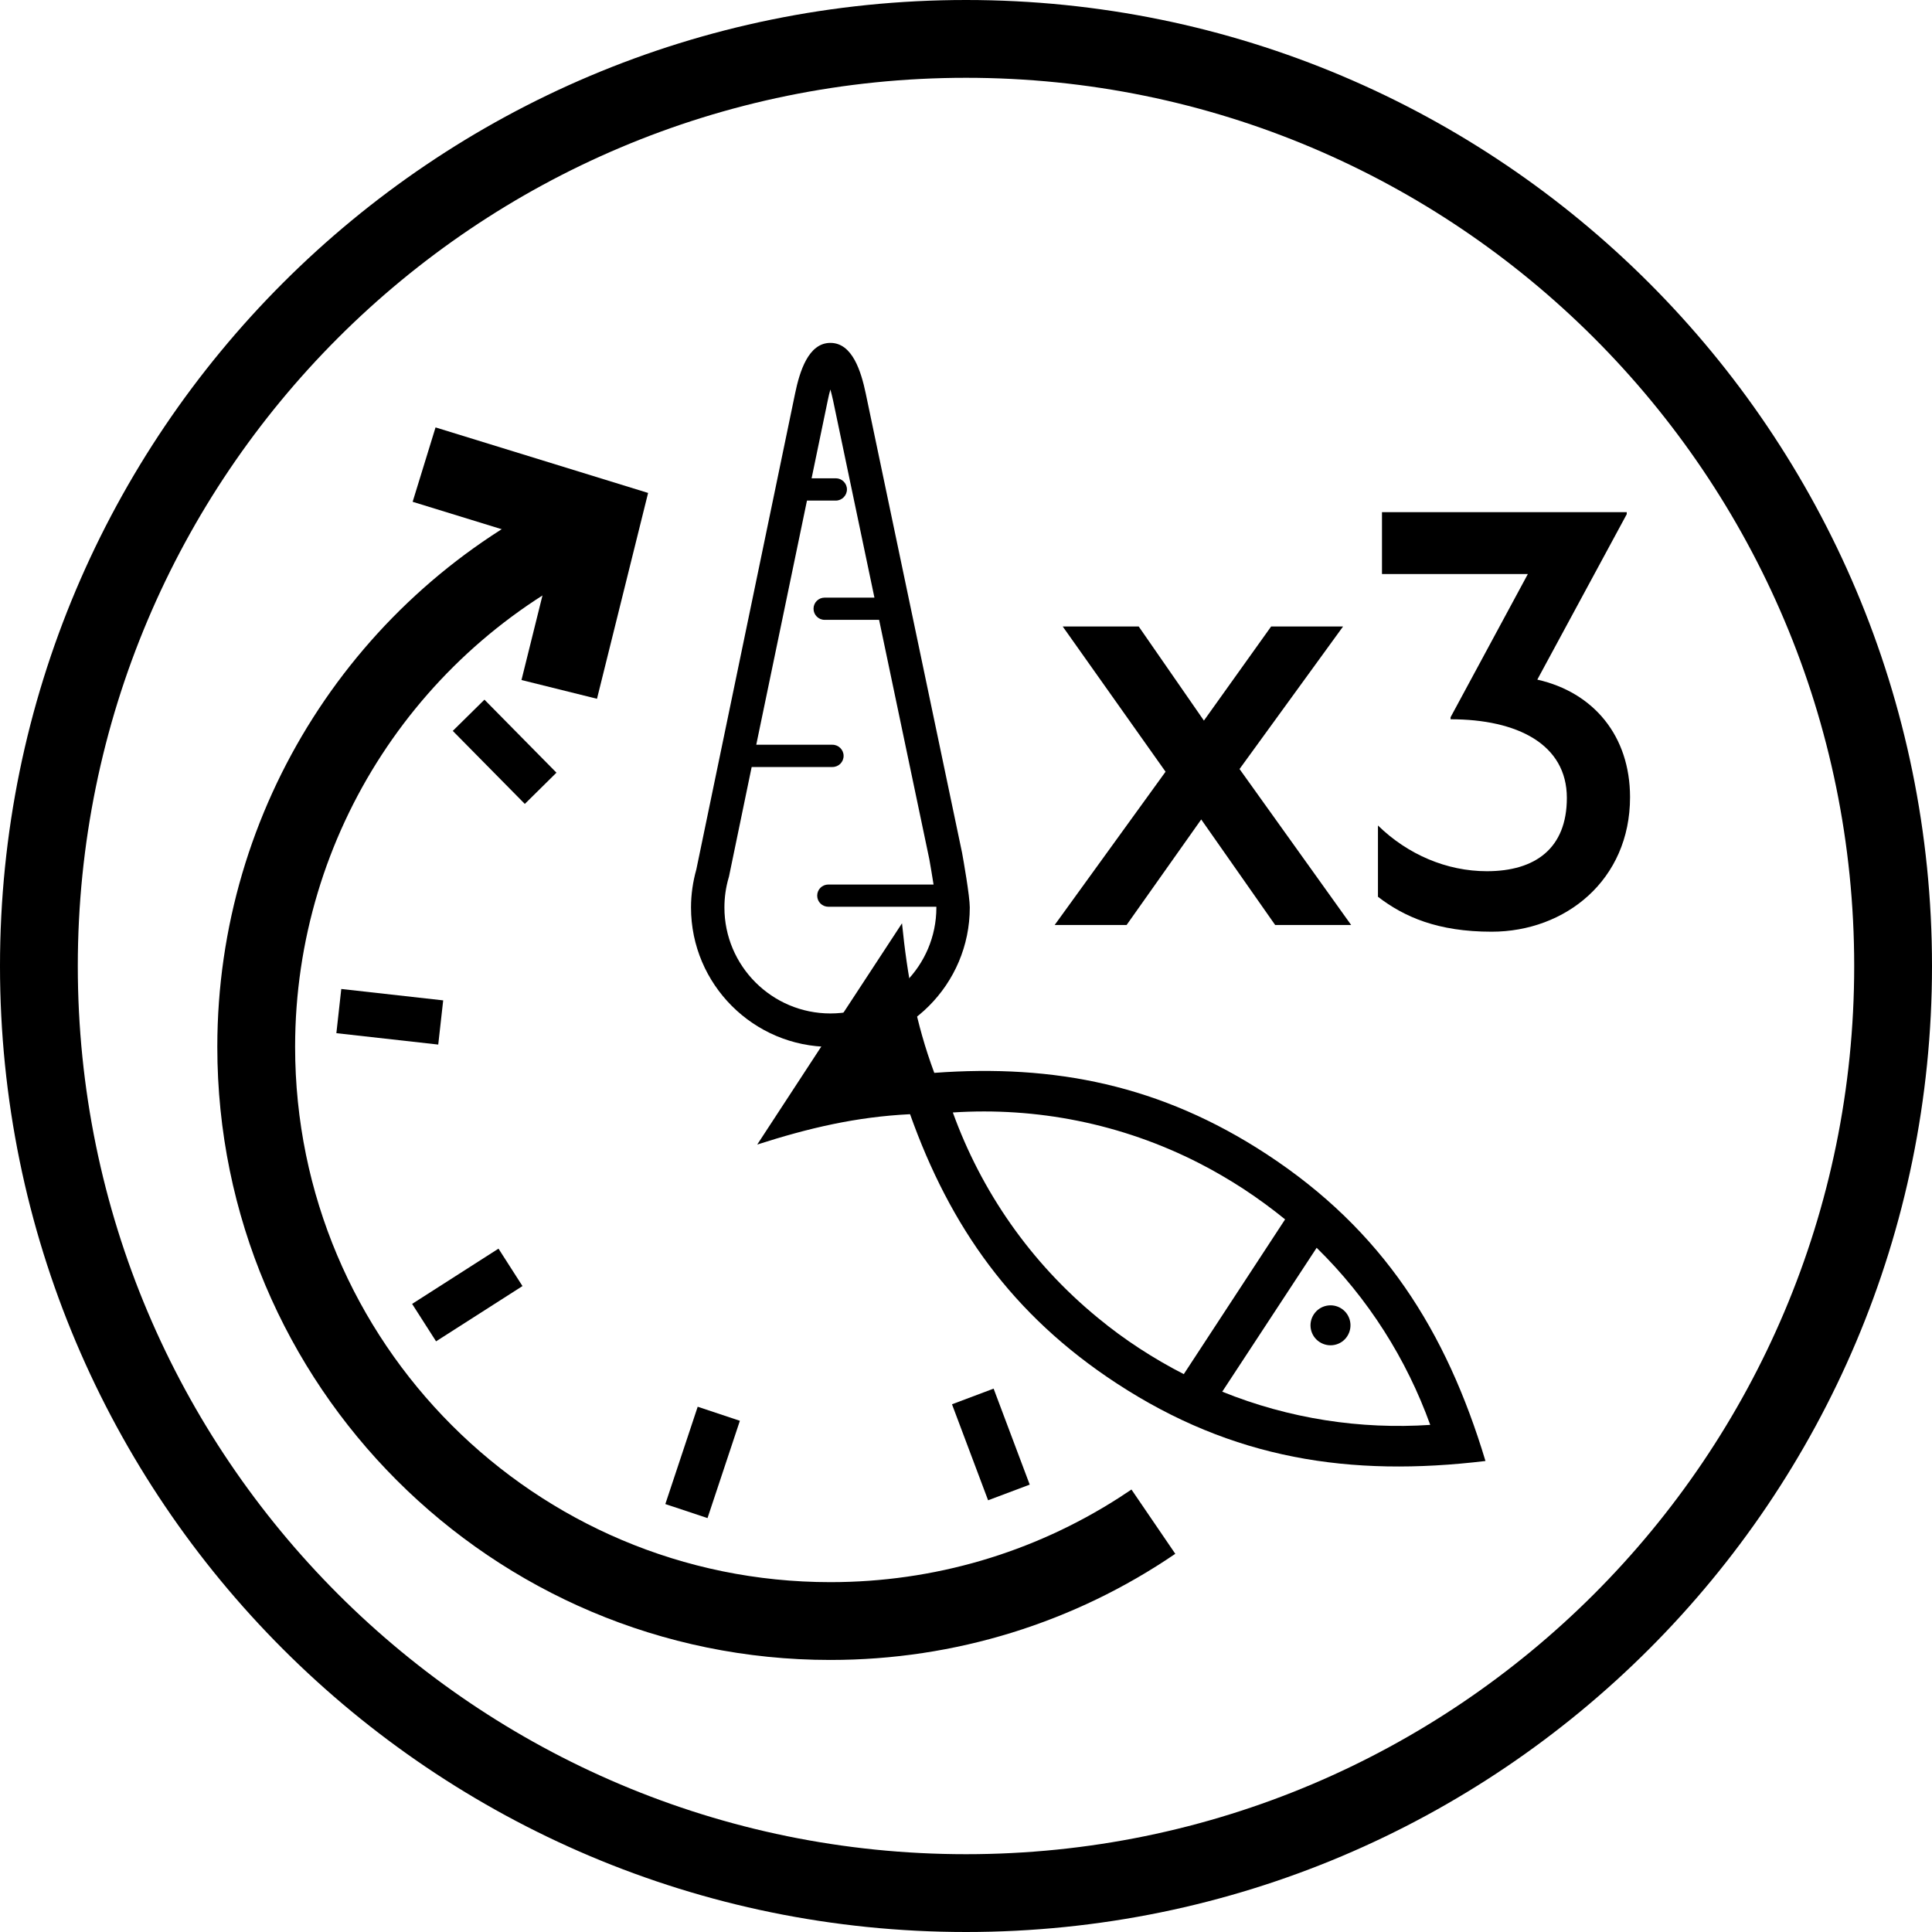
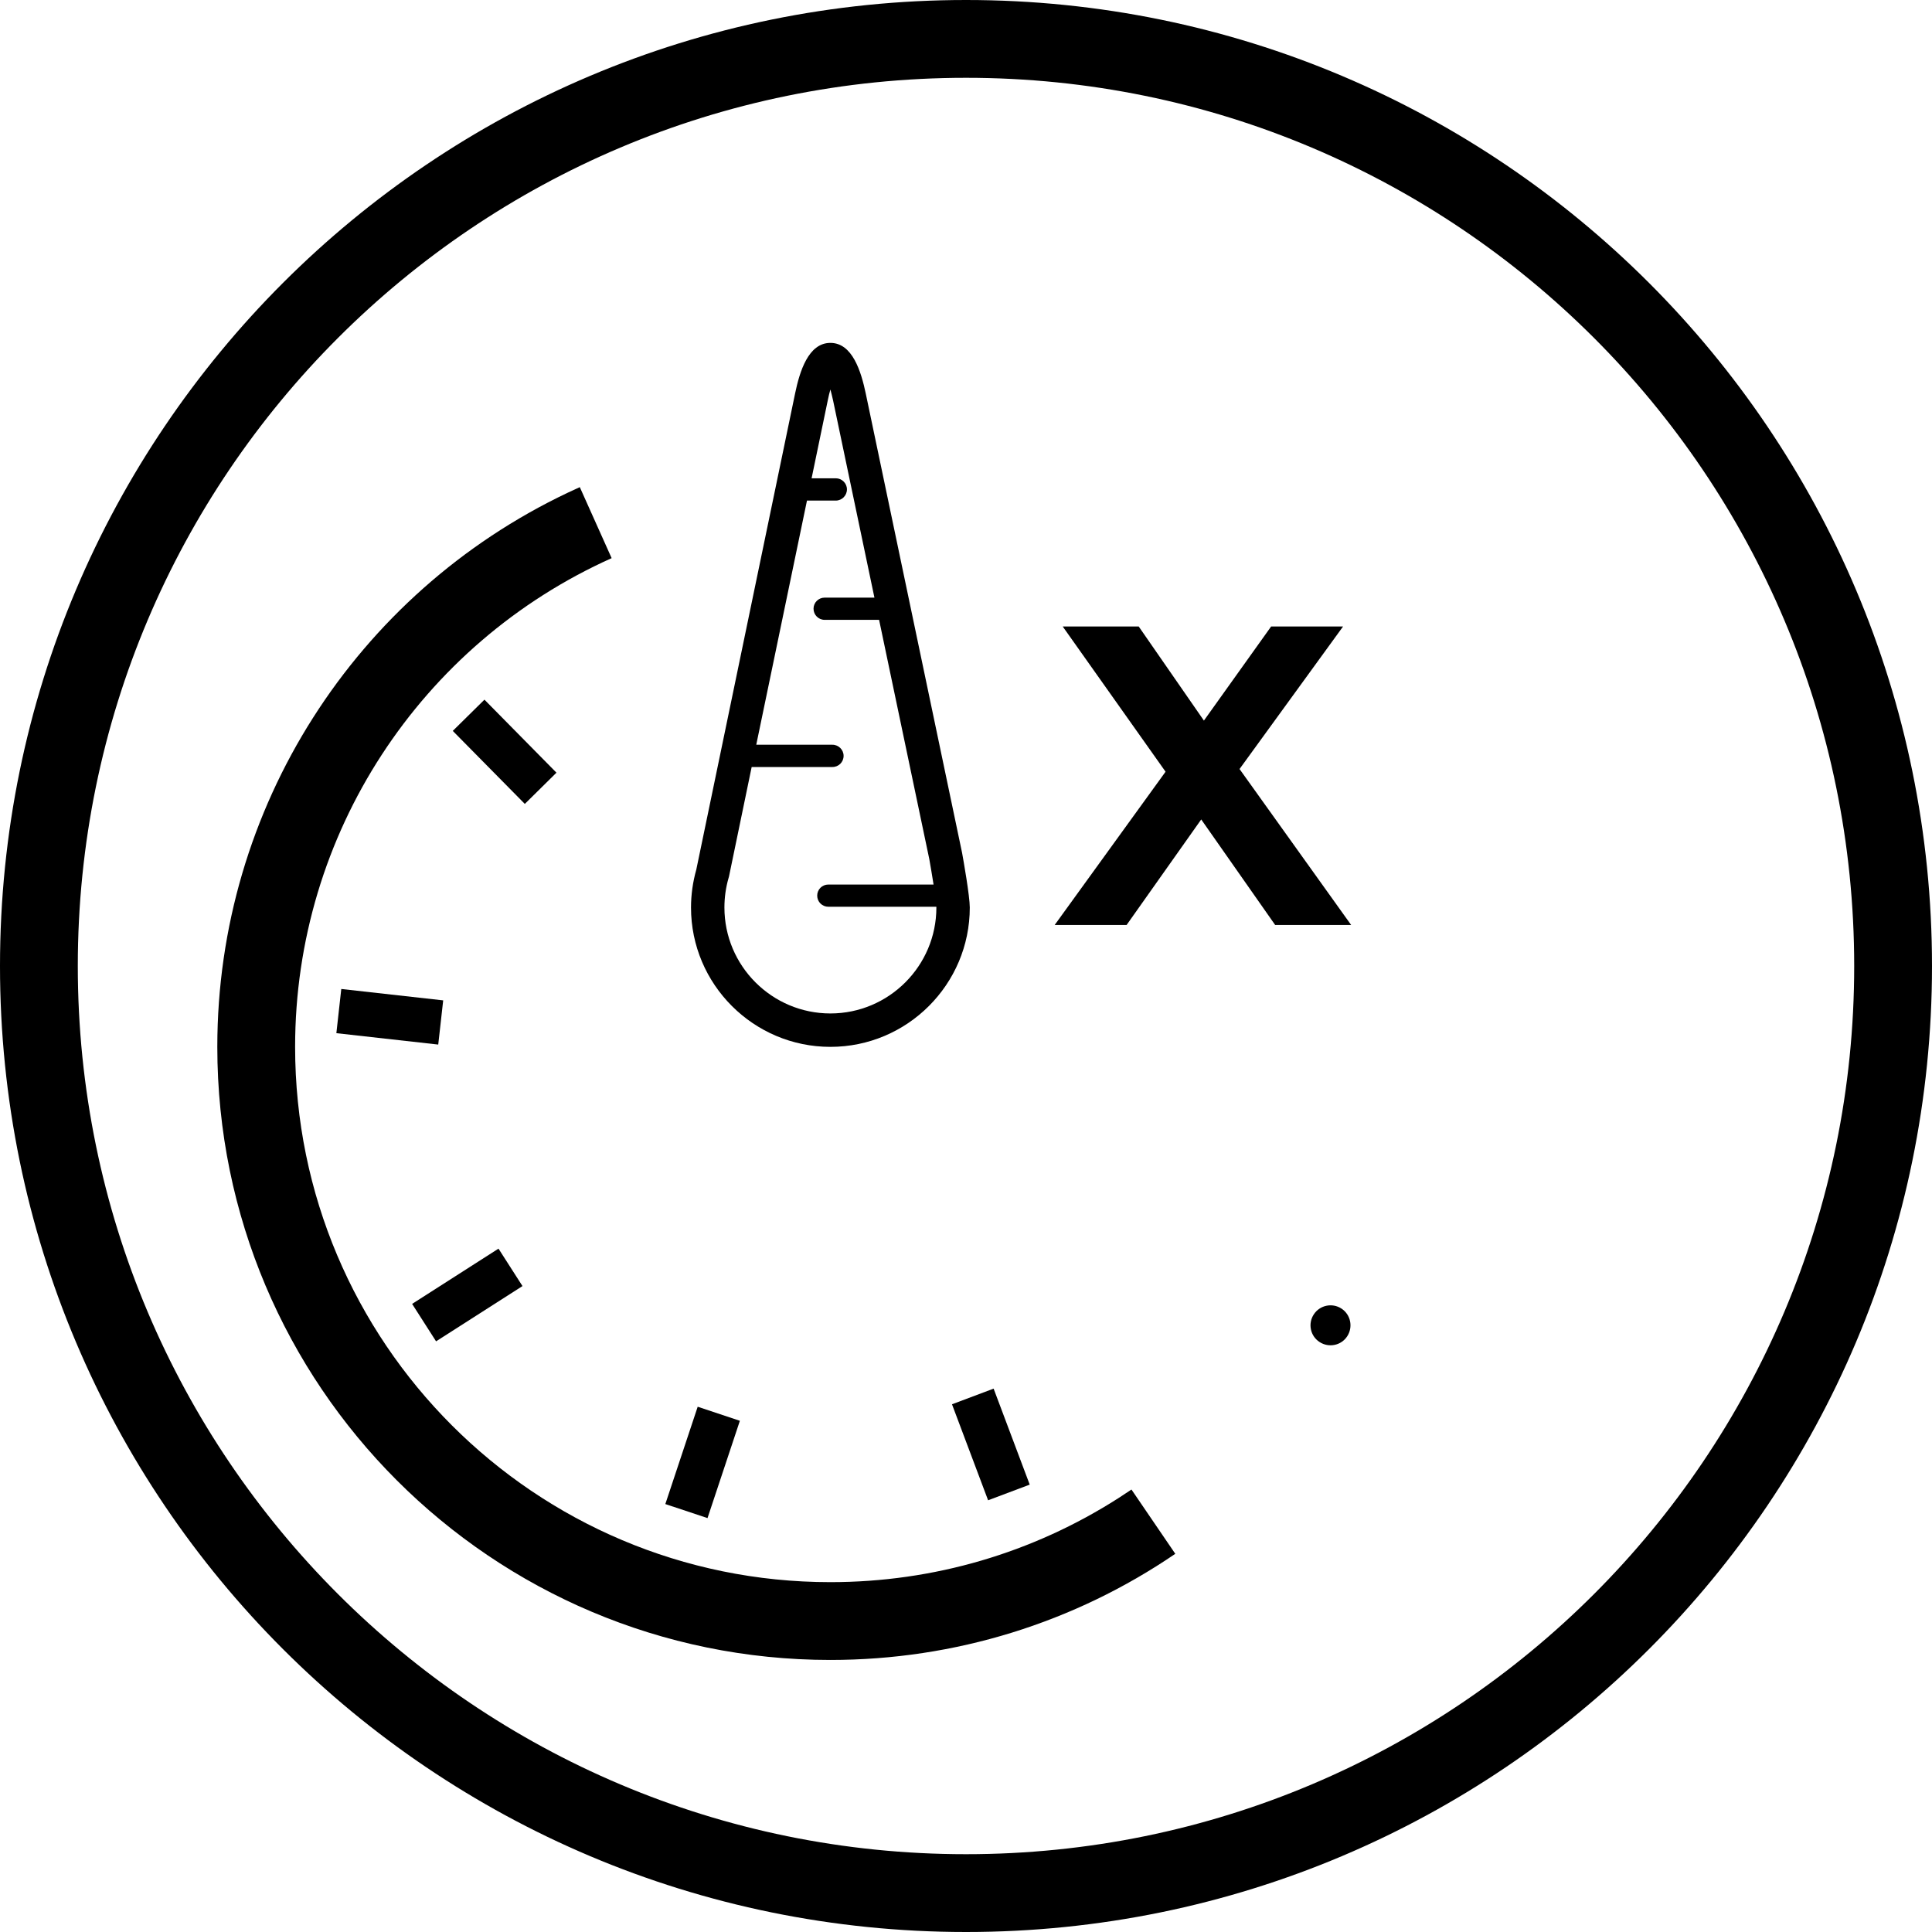
<svg xmlns="http://www.w3.org/2000/svg" width="48px" height="48px" viewBox="0 0 48 48" version="1.1">
  <title>longfresh-icon</title>
  <g id="Desktop" stroke="none" stroke-width="1" fill="none" fill-rule="evenodd">
    <g id="longfresh-icon" fill="#000000">
      <path d="M24.001,0 C37.255,0 48,10.745 48,24.001 C48,37.255 37.255,48 24.001,48 C10.745,48 0,37.255 0,24.001 C0,10.745 10.745,0 24.001,0 Z M24.001,1.933 C11.813,1.933 1.933,11.813 1.933,24.001 C1.933,36.187 11.813,46.067 24.001,46.067 C36.187,46.067 46.067,36.187 46.067,24.001 C46.067,11.813 36.187,1.933 24.001,1.933 Z" id="Stroke-1" fill-rule="nonzero" />
      <polygon id="Fill-3" points="30.796 19.106 33.569 22.981 31.681 22.981 29.844 20.359 27.99 22.981 26.203 22.981 28.958 19.173 26.403 15.565 28.291 15.565 29.911 17.903 31.581 15.565 33.368 15.565" />
-       <path d="M34.335,12.725 L40.416,12.725 L40.416,12.775 L38.194,16.885 C39.597,17.202 40.498,18.287 40.498,19.807 C40.498,21.862 38.895,23.148 37.058,23.148 C35.722,23.148 34.886,22.781 34.235,22.28 L34.235,20.509 C34.97,21.227 35.939,21.645 36.941,21.645 C38.144,21.645 38.928,21.077 38.928,19.824 C38.928,18.488 37.693,17.87 36.039,17.87 L36.039,17.82 L37.959,14.262 L34.335,14.262 L34.335,12.725 Z" id="Fill-5" />
-       <path d="M30.366,34.576 L32.712,31.001 C33.997,32.26 34.946,33.771 35.534,35.401 C33.802,35.516 32.036,35.251 30.366,34.576 M28.308,33.5 C27.948,33.265 27.605,33.013 27.282,32.746 C25.594,31.364 24.377,29.587 23.673,27.639 C25.739,27.504 27.856,27.908 29.797,28.901 C30.172,29.093 30.538,29.307 30.898,29.541 C31.258,29.778 31.601,30.029 31.928,30.295 L29.411,34.14 C29.037,33.949 28.669,33.735 28.308,33.5 M31.467,28.674 C28.845,26.958 26.198,26.434 23.212,26.655 C22.754,25.424 22.542,24.252 22.41,22.939 L21.586,24.197 L20.788,25.415 L18.813,28.436 C20.09,28.026 21.27,27.748 22.61,27.682 C23.604,30.473 25.141,32.666 27.741,34.368 C30.624,36.255 33.542,36.702 36.906,36.298 C35.929,33.056 34.35,30.561 31.467,28.674" id="Fill-7" />
      <path d="M33.328,32.511 C33.099,32.362 32.791,32.426 32.641,32.655 C32.49,32.885 32.554,33.193 32.784,33.342 C33.014,33.492 33.322,33.429 33.471,33.2 C33.621,32.97 33.558,32.661 33.328,32.511" id="Fill-9" />
      <path d="M20.631,25.179 C19.179,25.179 17.998,23.998 17.998,22.547 C17.998,22.295 18.033,22.046 18.103,21.807 C18.106,21.797 18.11,21.787 18.112,21.775 C18.112,21.775 18.349,20.631 18.675,19.056 L20.682,19.056 C20.835,19.056 20.959,18.934 20.959,18.779 C20.959,18.628 20.835,18.503 20.682,18.503 L18.789,18.503 C19.188,16.585 19.682,14.2 20.049,12.437 L20.765,12.437 C20.917,12.437 21.042,12.312 21.042,12.159 C21.042,12.006 20.917,11.883 20.765,11.883 L20.164,11.883 C20.404,10.725 20.566,9.945 20.566,9.946 C20.587,9.839 20.609,9.754 20.631,9.677 C20.651,9.754 20.674,9.839 20.697,9.946 L21.725,14.848 L20.488,14.848 C20.335,14.848 20.212,14.971 20.212,15.123 C20.212,15.276 20.335,15.4 20.488,15.4 L21.841,15.4 L23.089,21.348 C23.121,21.529 23.16,21.761 23.194,21.976 L20.58,21.976 C20.427,21.976 20.303,22.098 20.303,22.252 C20.303,22.405 20.427,22.528 20.58,22.528 L23.263,22.528 C23.263,22.533 23.264,22.542 23.264,22.547 C23.264,23.998 22.083,25.179 20.631,25.179 M23.903,21.19 C23.902,21.178 21.509,9.775 21.509,9.775 C21.395,9.236 21.181,8.519 20.631,8.519 C20.081,8.519 19.866,9.236 19.754,9.775 C19.753,9.775 17.343,21.393 17.3,21.602 C17.214,21.908 17.168,22.226 17.168,22.547 C17.168,24.456 18.722,26.009 20.631,26.009 C22.541,26.009 24.094,24.456 24.094,22.547 C24.094,22.262 23.935,21.365 23.903,21.19" id="Fill-11" />
      <path d="M14.405,12.103 L15.196,13.867 C10.451,15.995 7.332,20.717 7.332,26.009 C7.332,33.354 13.286,39.308 20.631,39.308 C23.203,39.308 25.664,38.577 27.78,37.225 L28.111,37.007 L29.2,38.604 C26.693,40.313 23.73,41.241 20.631,41.241 C12.218,41.241 5.399,34.422 5.399,26.009 C5.399,20.063 8.838,14.744 14.1,12.244 L14.405,12.103 Z" id="Stroke-13" fill-rule="nonzero" />
-       <polygon id="Stroke-15" fill-rule="nonzero" points="10.252 12.467 10.821 10.619 16.102 12.247 14.832 17.361 12.956 16.895 13.785 13.555" />
      <polygon id="Stroke-17" fill-rule="nonzero" points="24.686 34.5 25.583 36.885 24.549 37.274 23.652 34.889" />
      <polygon id="Stroke-19" fill-rule="nonzero" points="17.334 34.95 18.382 35.299 17.578 37.717 16.53 37.368" />
      <polygon id="Stroke-21" fill-rule="nonzero" points="12.385 31.022 12.981 31.952 10.834 33.325 10.239 32.395" />
      <polygon id="Stroke-23" fill-rule="nonzero" points="8.479 24.571 11.011 24.854 10.888 25.952 8.357 25.669" />
      <polygon id="Stroke-25" fill-rule="nonzero" points="12.036 17.383 13.825 19.197 13.039 19.973 11.249 18.159" />
    </g>
  </g>
</svg>